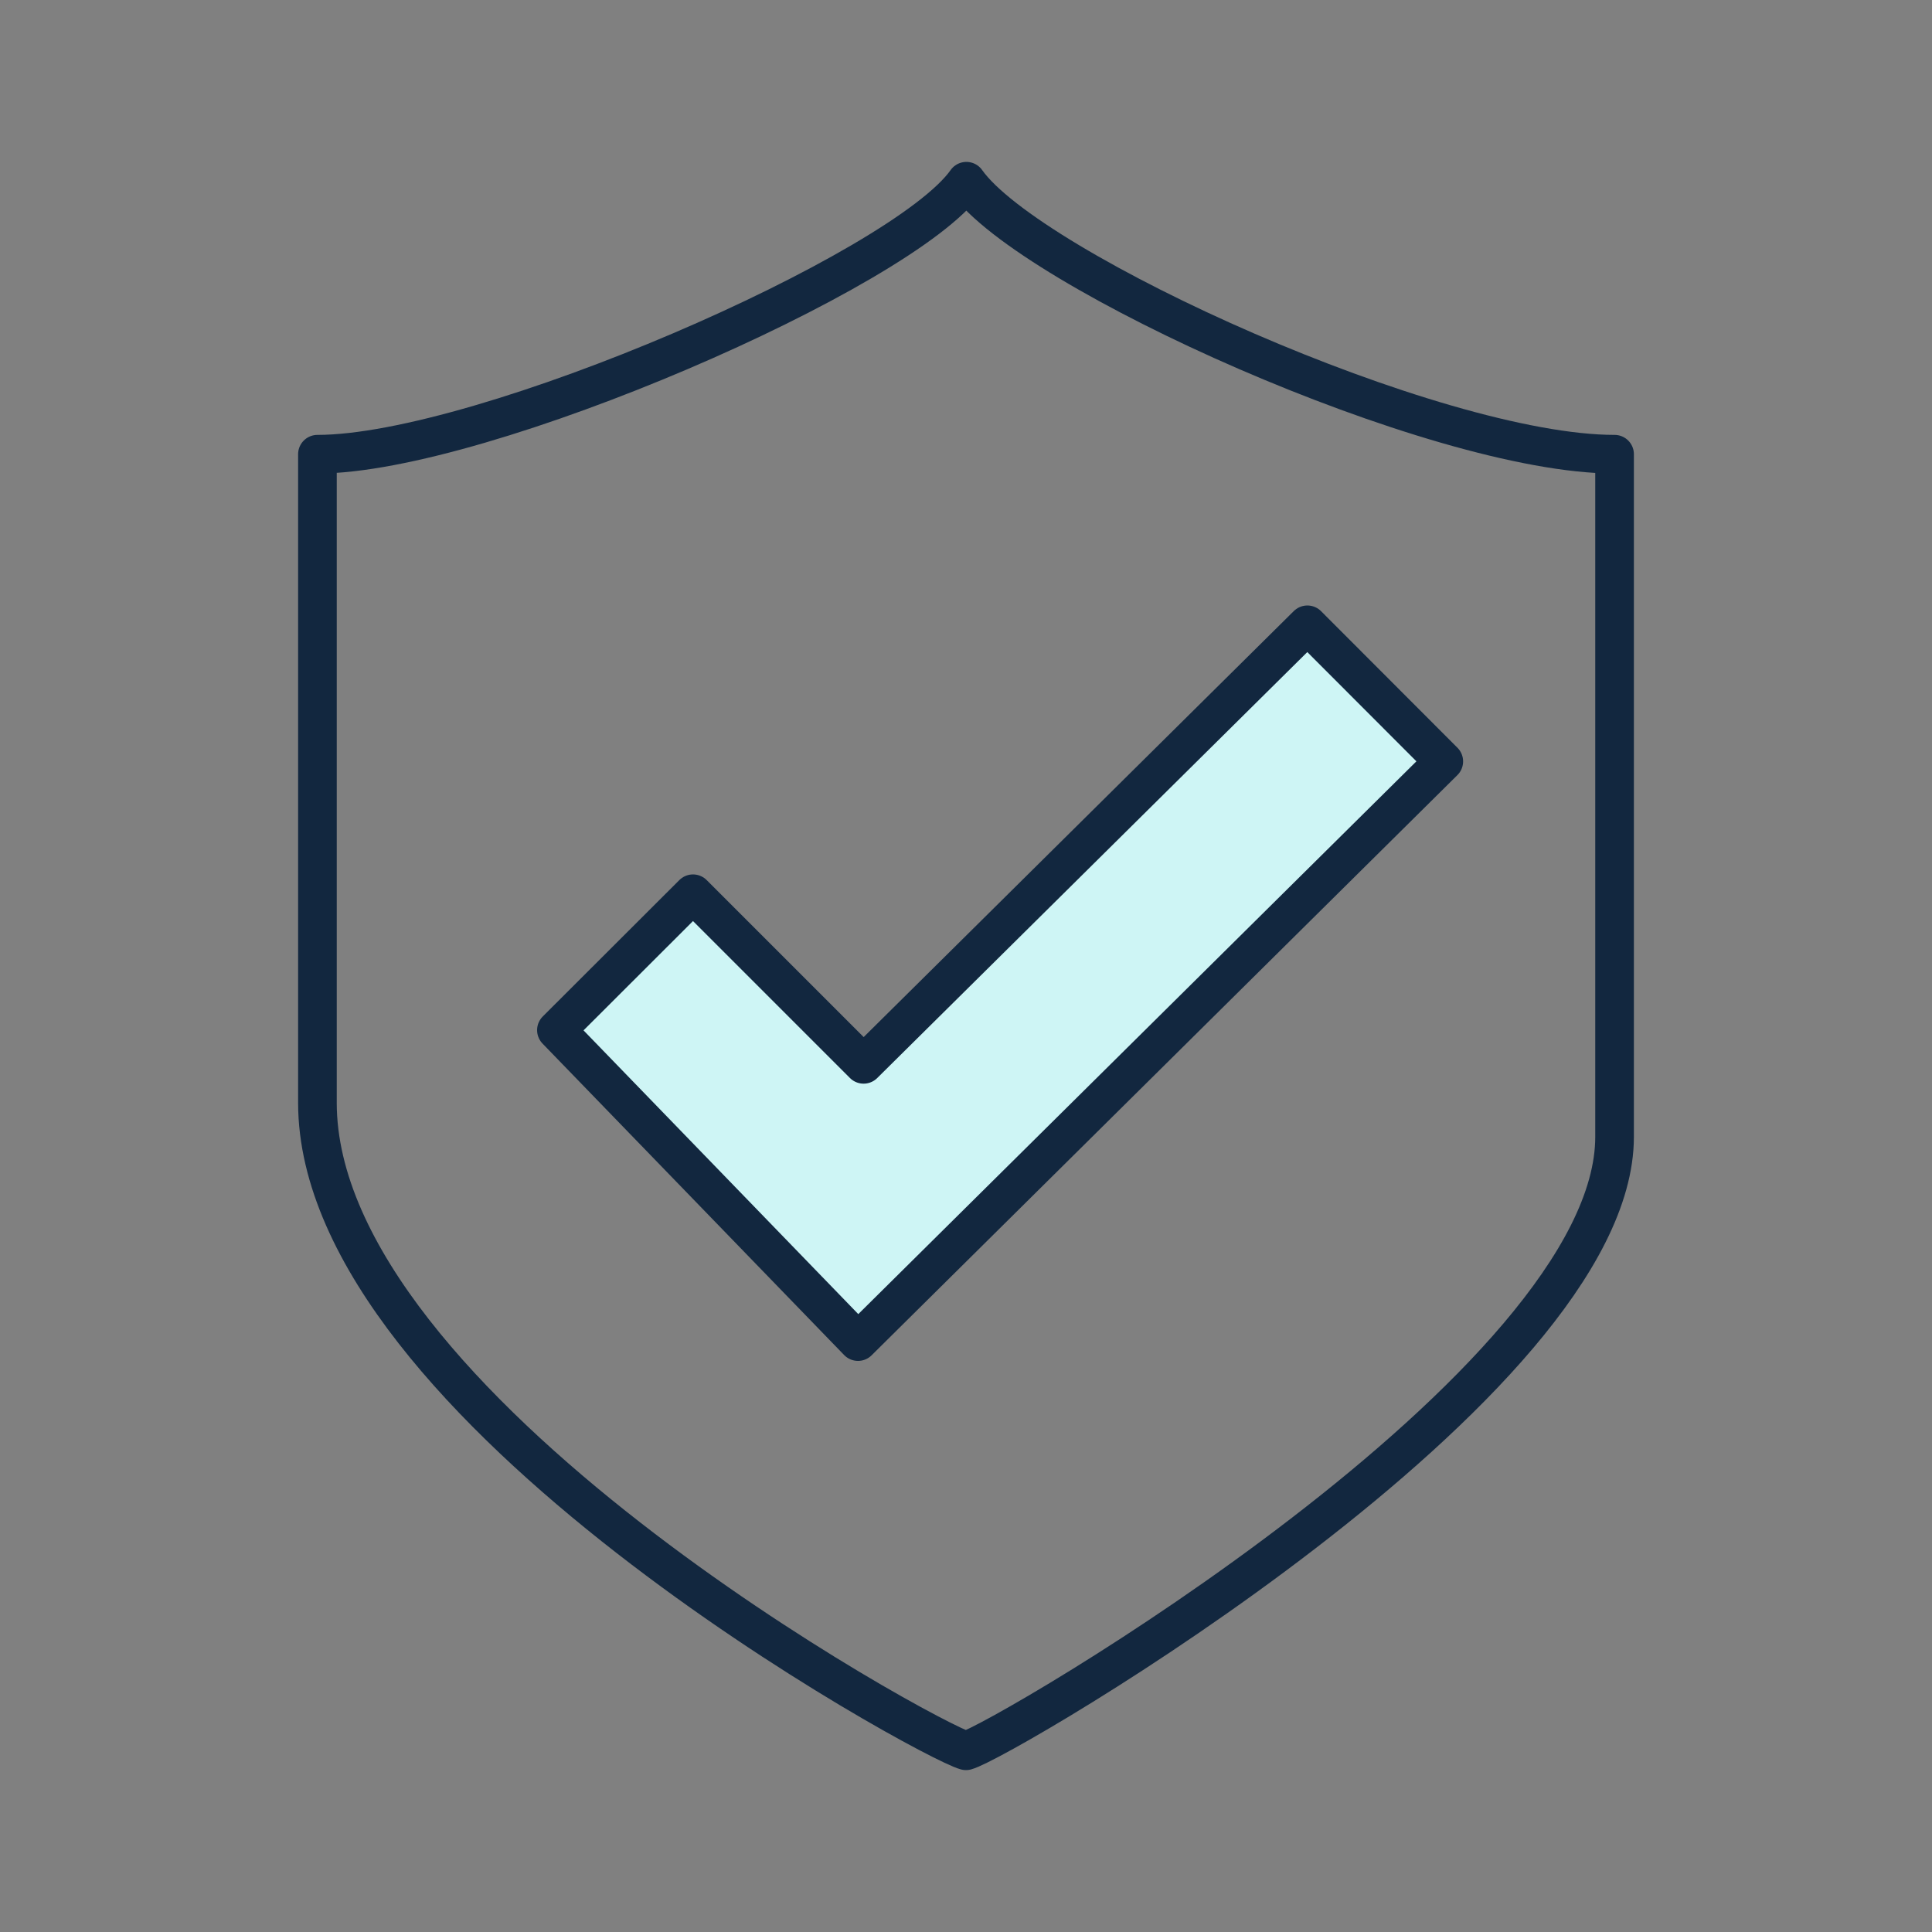
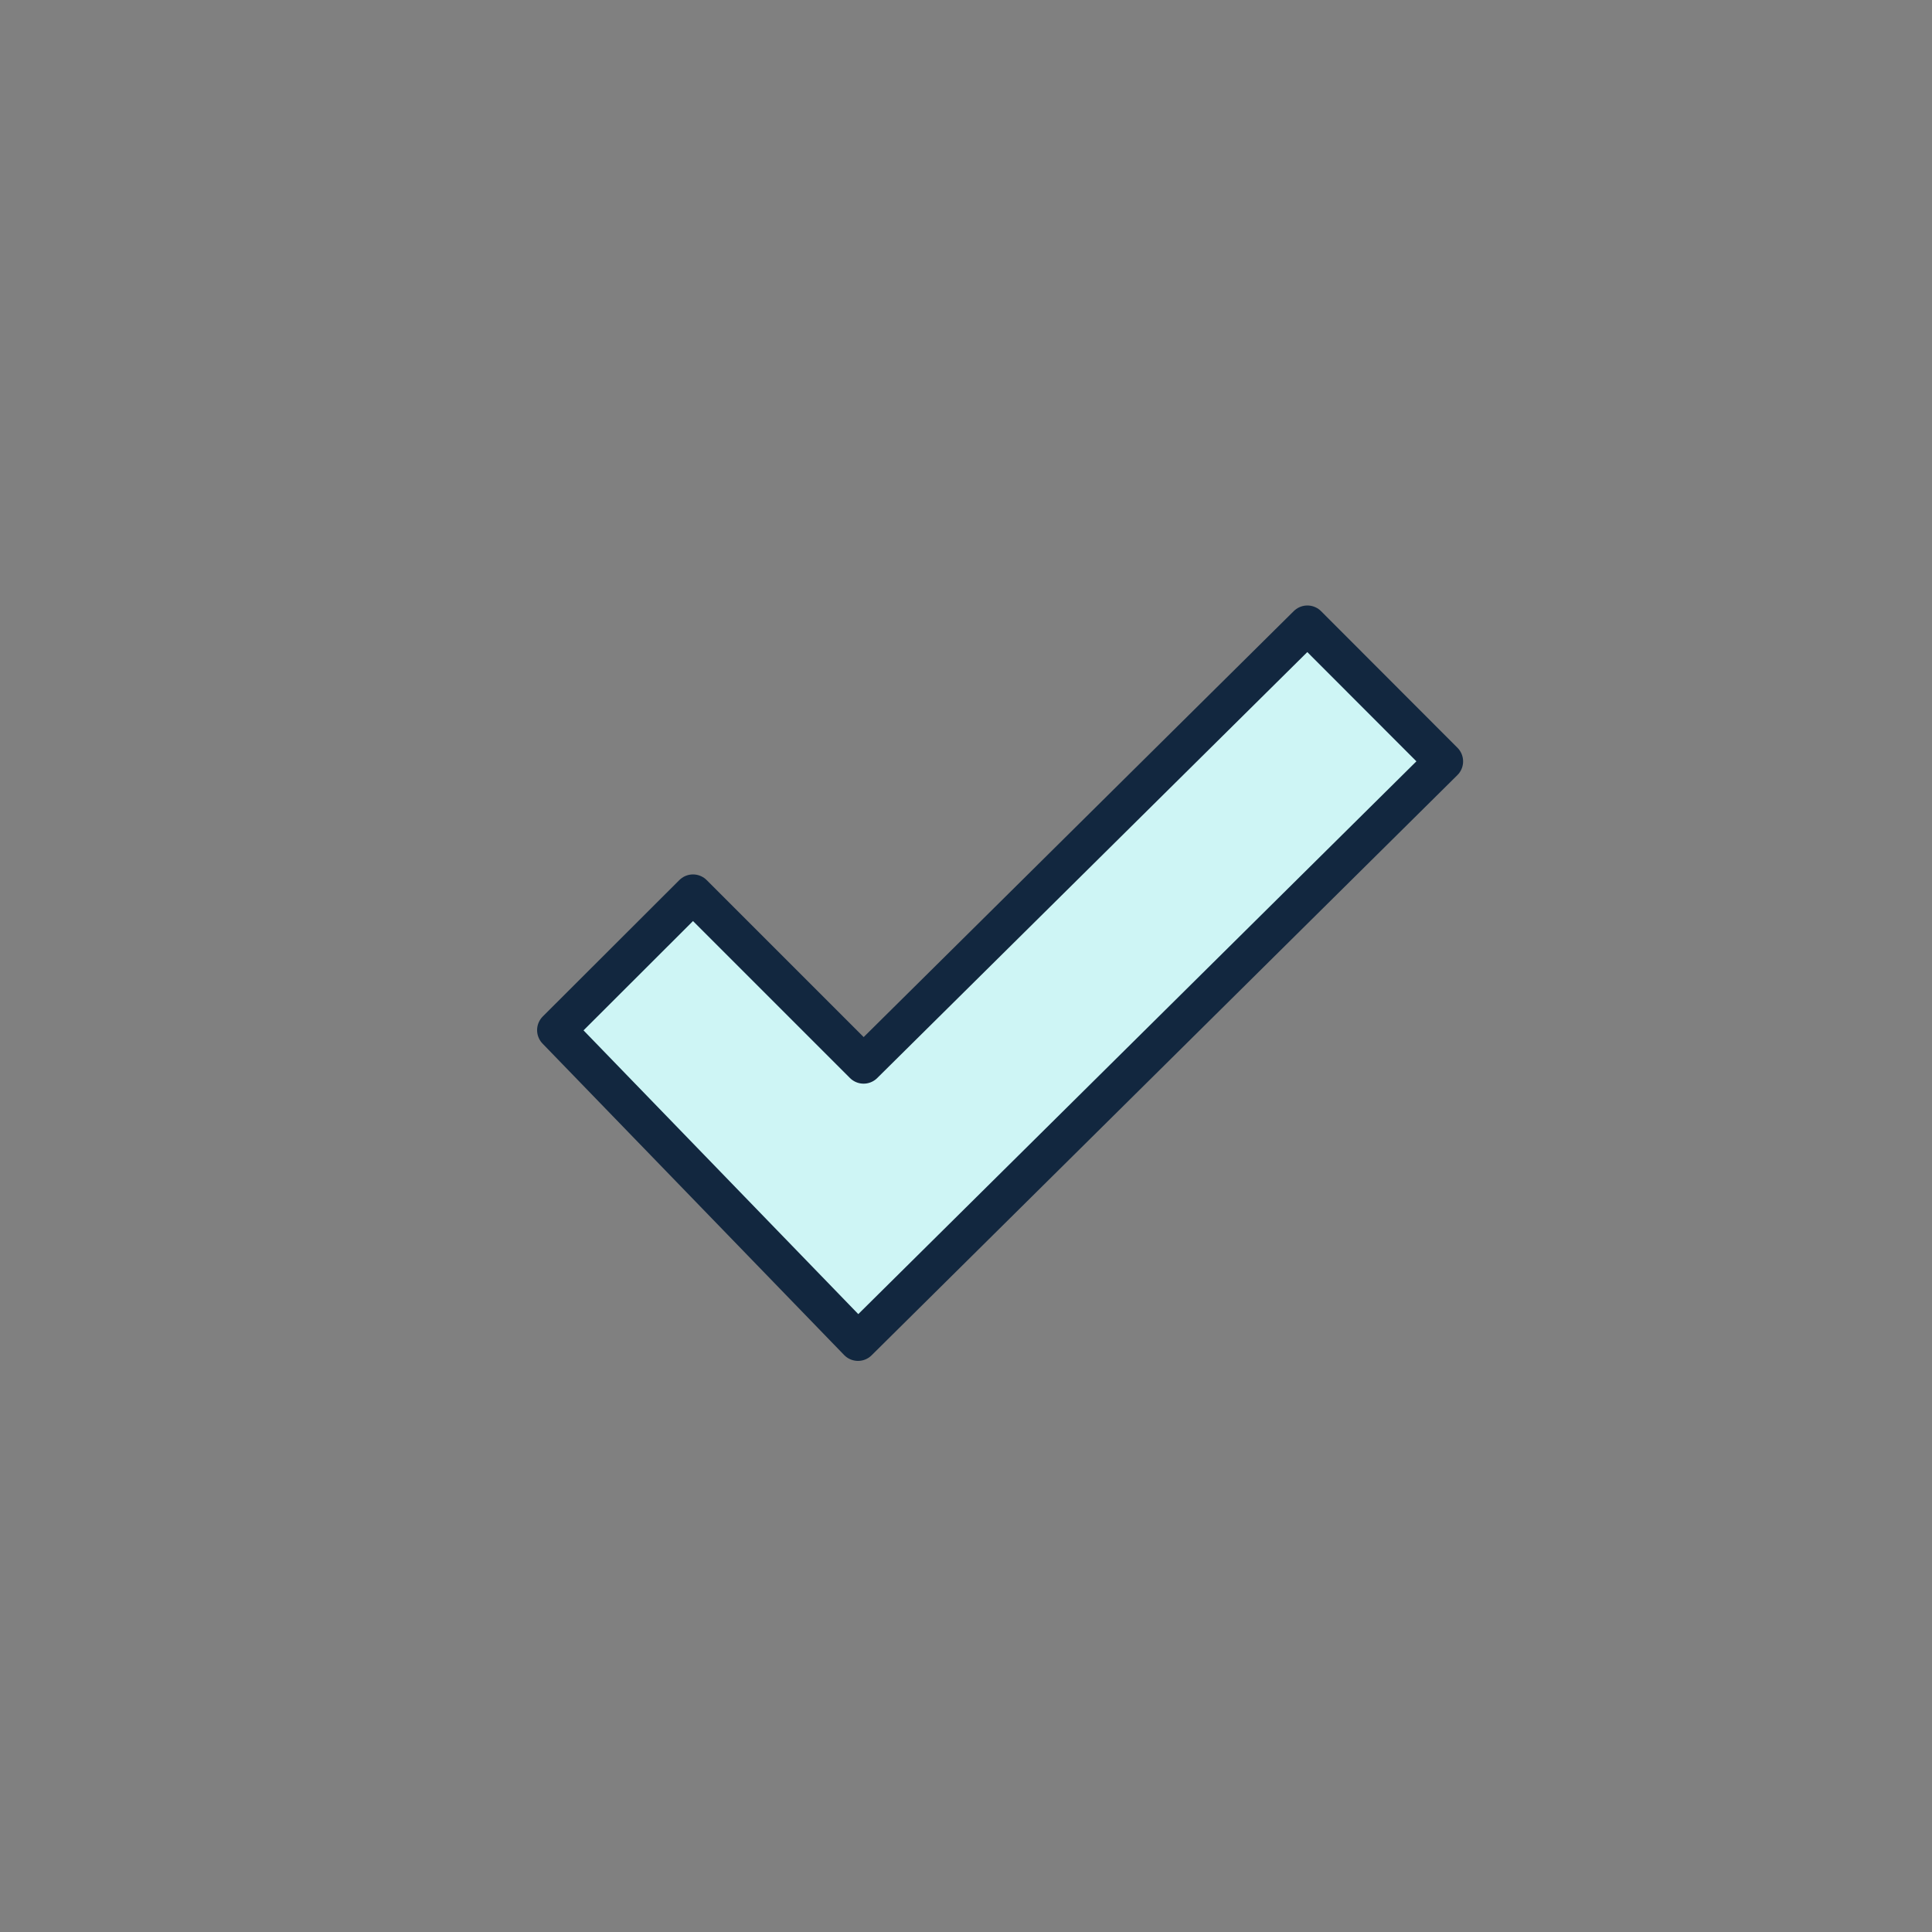
<svg xmlns="http://www.w3.org/2000/svg" id="Layer_1" data-name="Layer 1" viewBox="0 0 100 100">
  <rect x="0" y="0" width="100" height="100" fill="#808080" stroke="none" />
  <defs>
    <style>
      .cls-1 {
        fill: none;
      }

      .cls-1, .cls-2 {
        stroke: #12273f;
        stroke-linejoin: round;
        stroke-width: 2px;
      }

      .cls-2 {
        fill: #cef5f5;
      }
    </style>
  </defs>
-   <path class="cls-1" d="m50.02,9.38c-3.26,4.63-25.04,14.13-33.59,14.13v33.57c0,15.78,31.7,33.05,33.57,33.54,1.87-.5,33.57-18.97,33.57-31.78V23.51c-9.32,0-30.29-9.5-33.55-14.13Z" />
  <polygon class="cls-2" points="67.67 32.34 44.7 55.09 35.87 46.26 28.8 53.32 44.41 69.44 74.73 39.41 67.67 32.34" />
</svg>